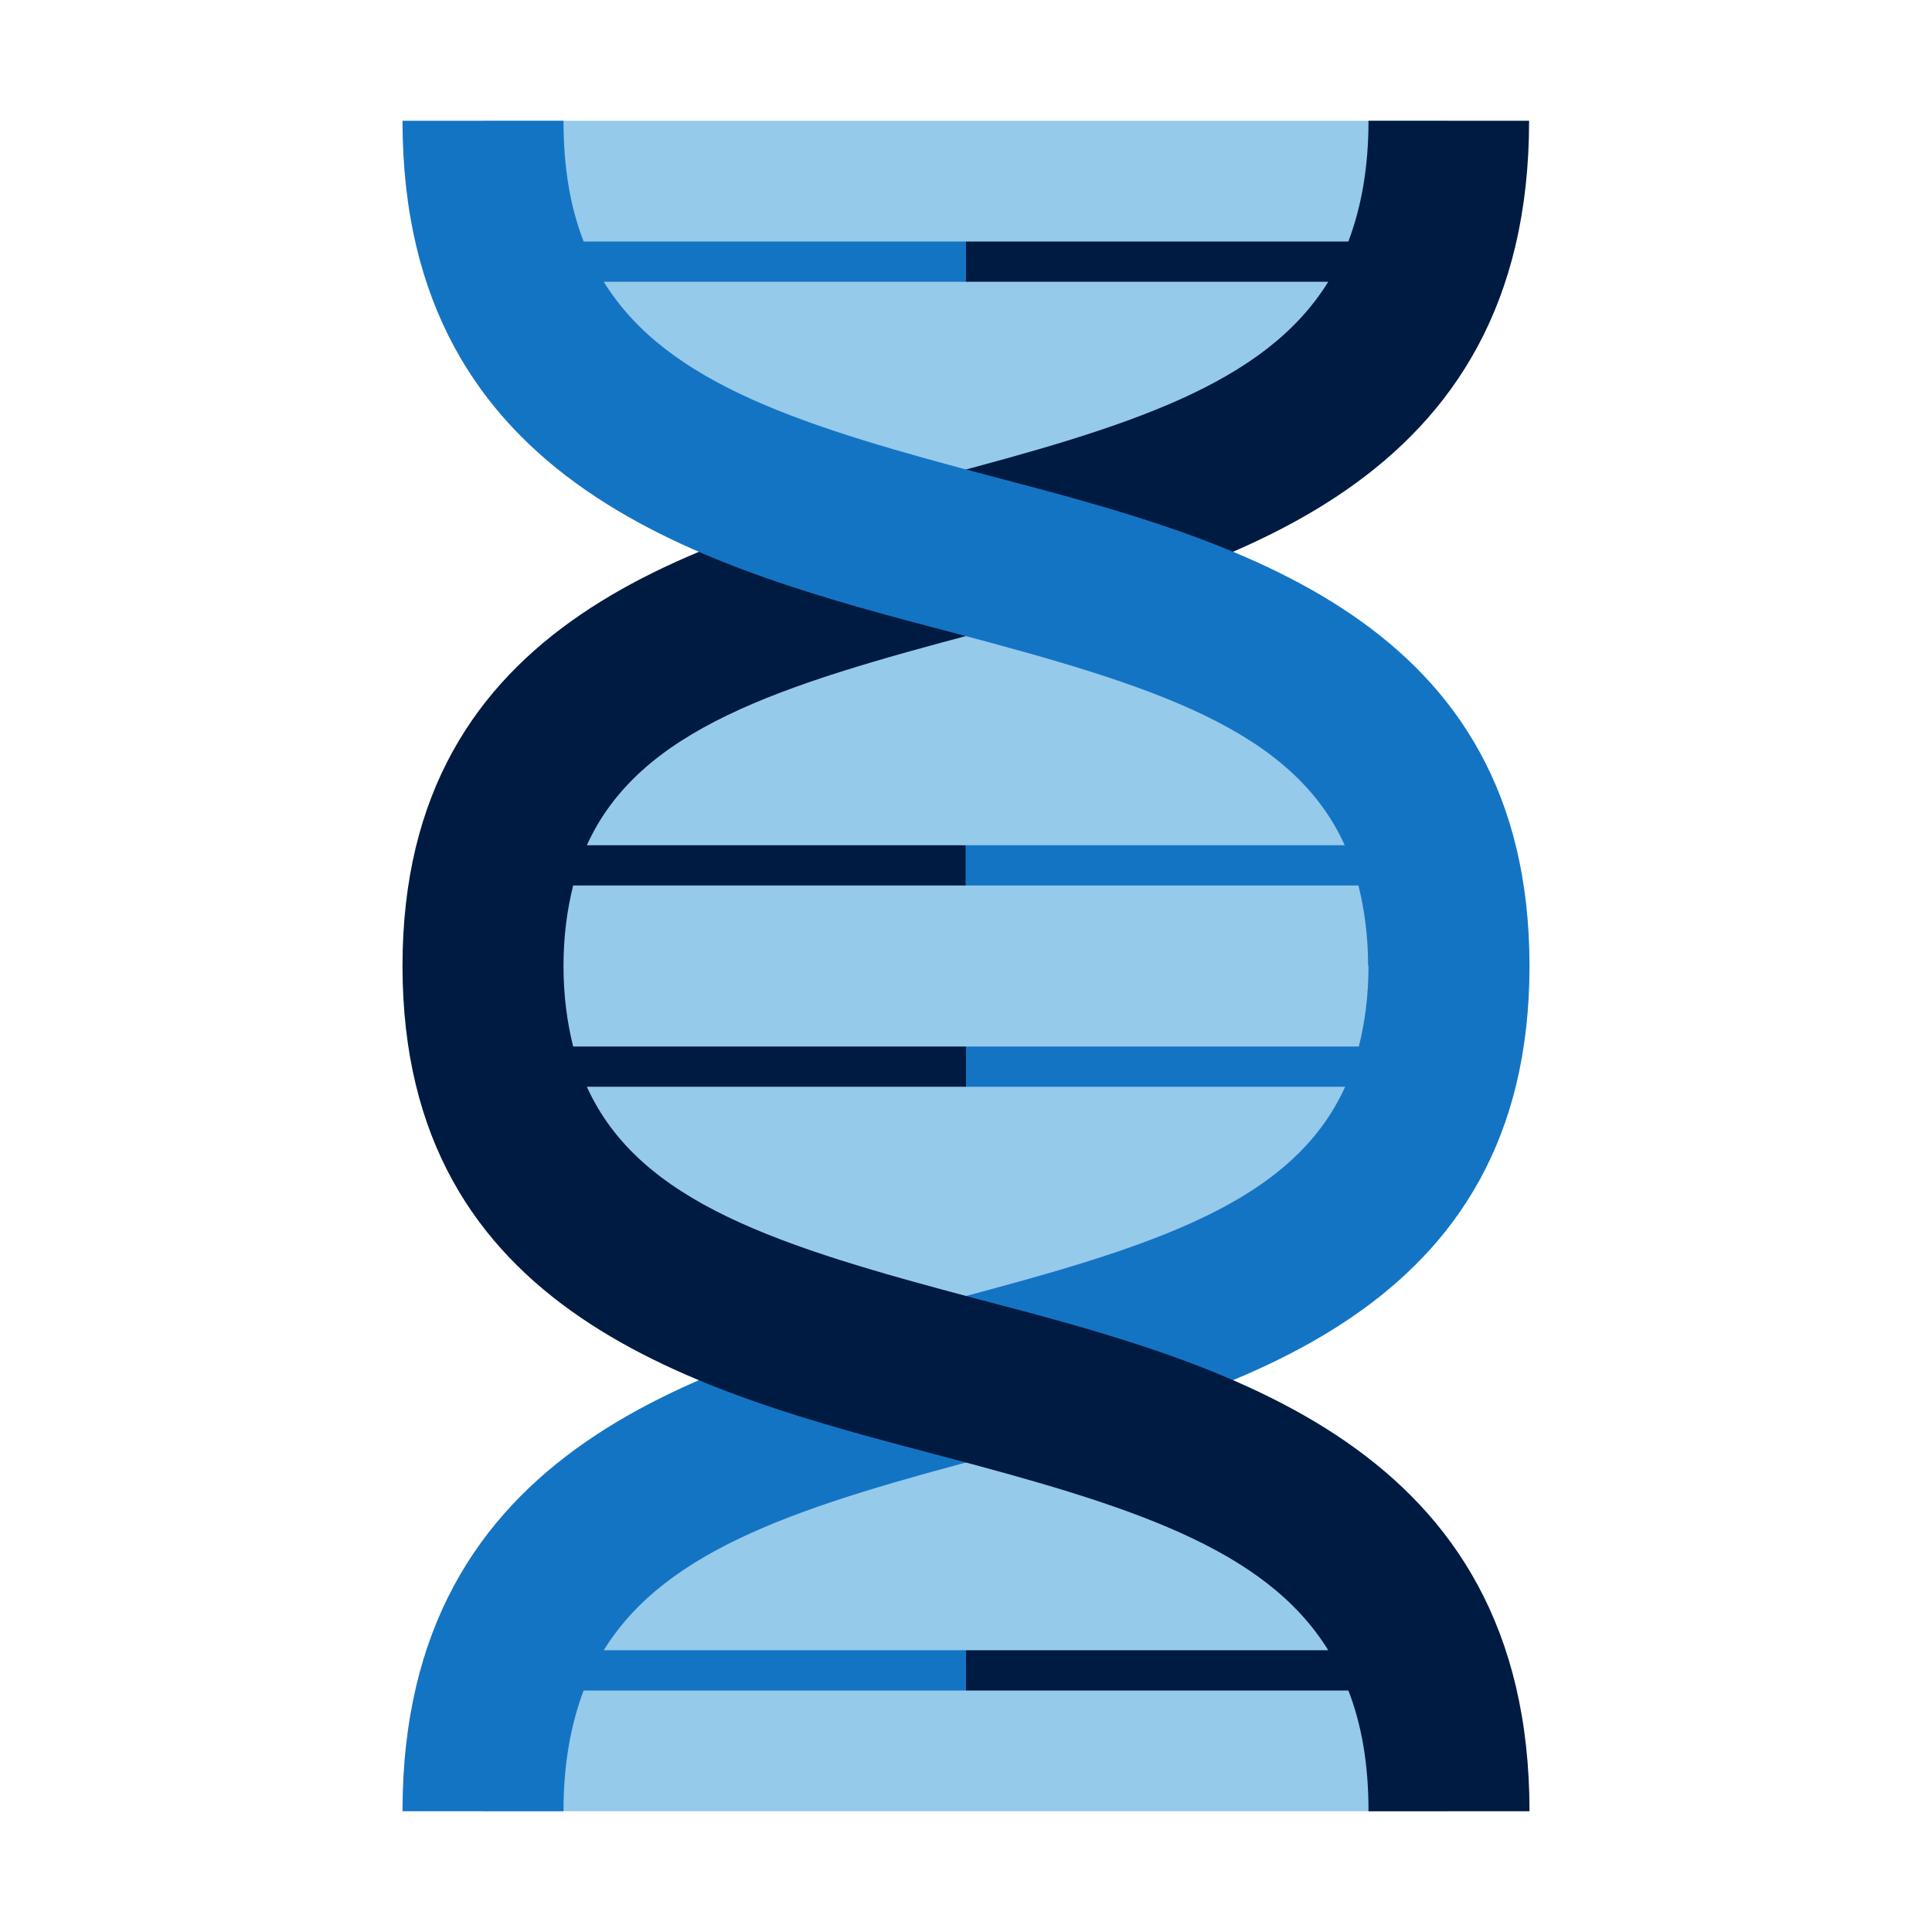
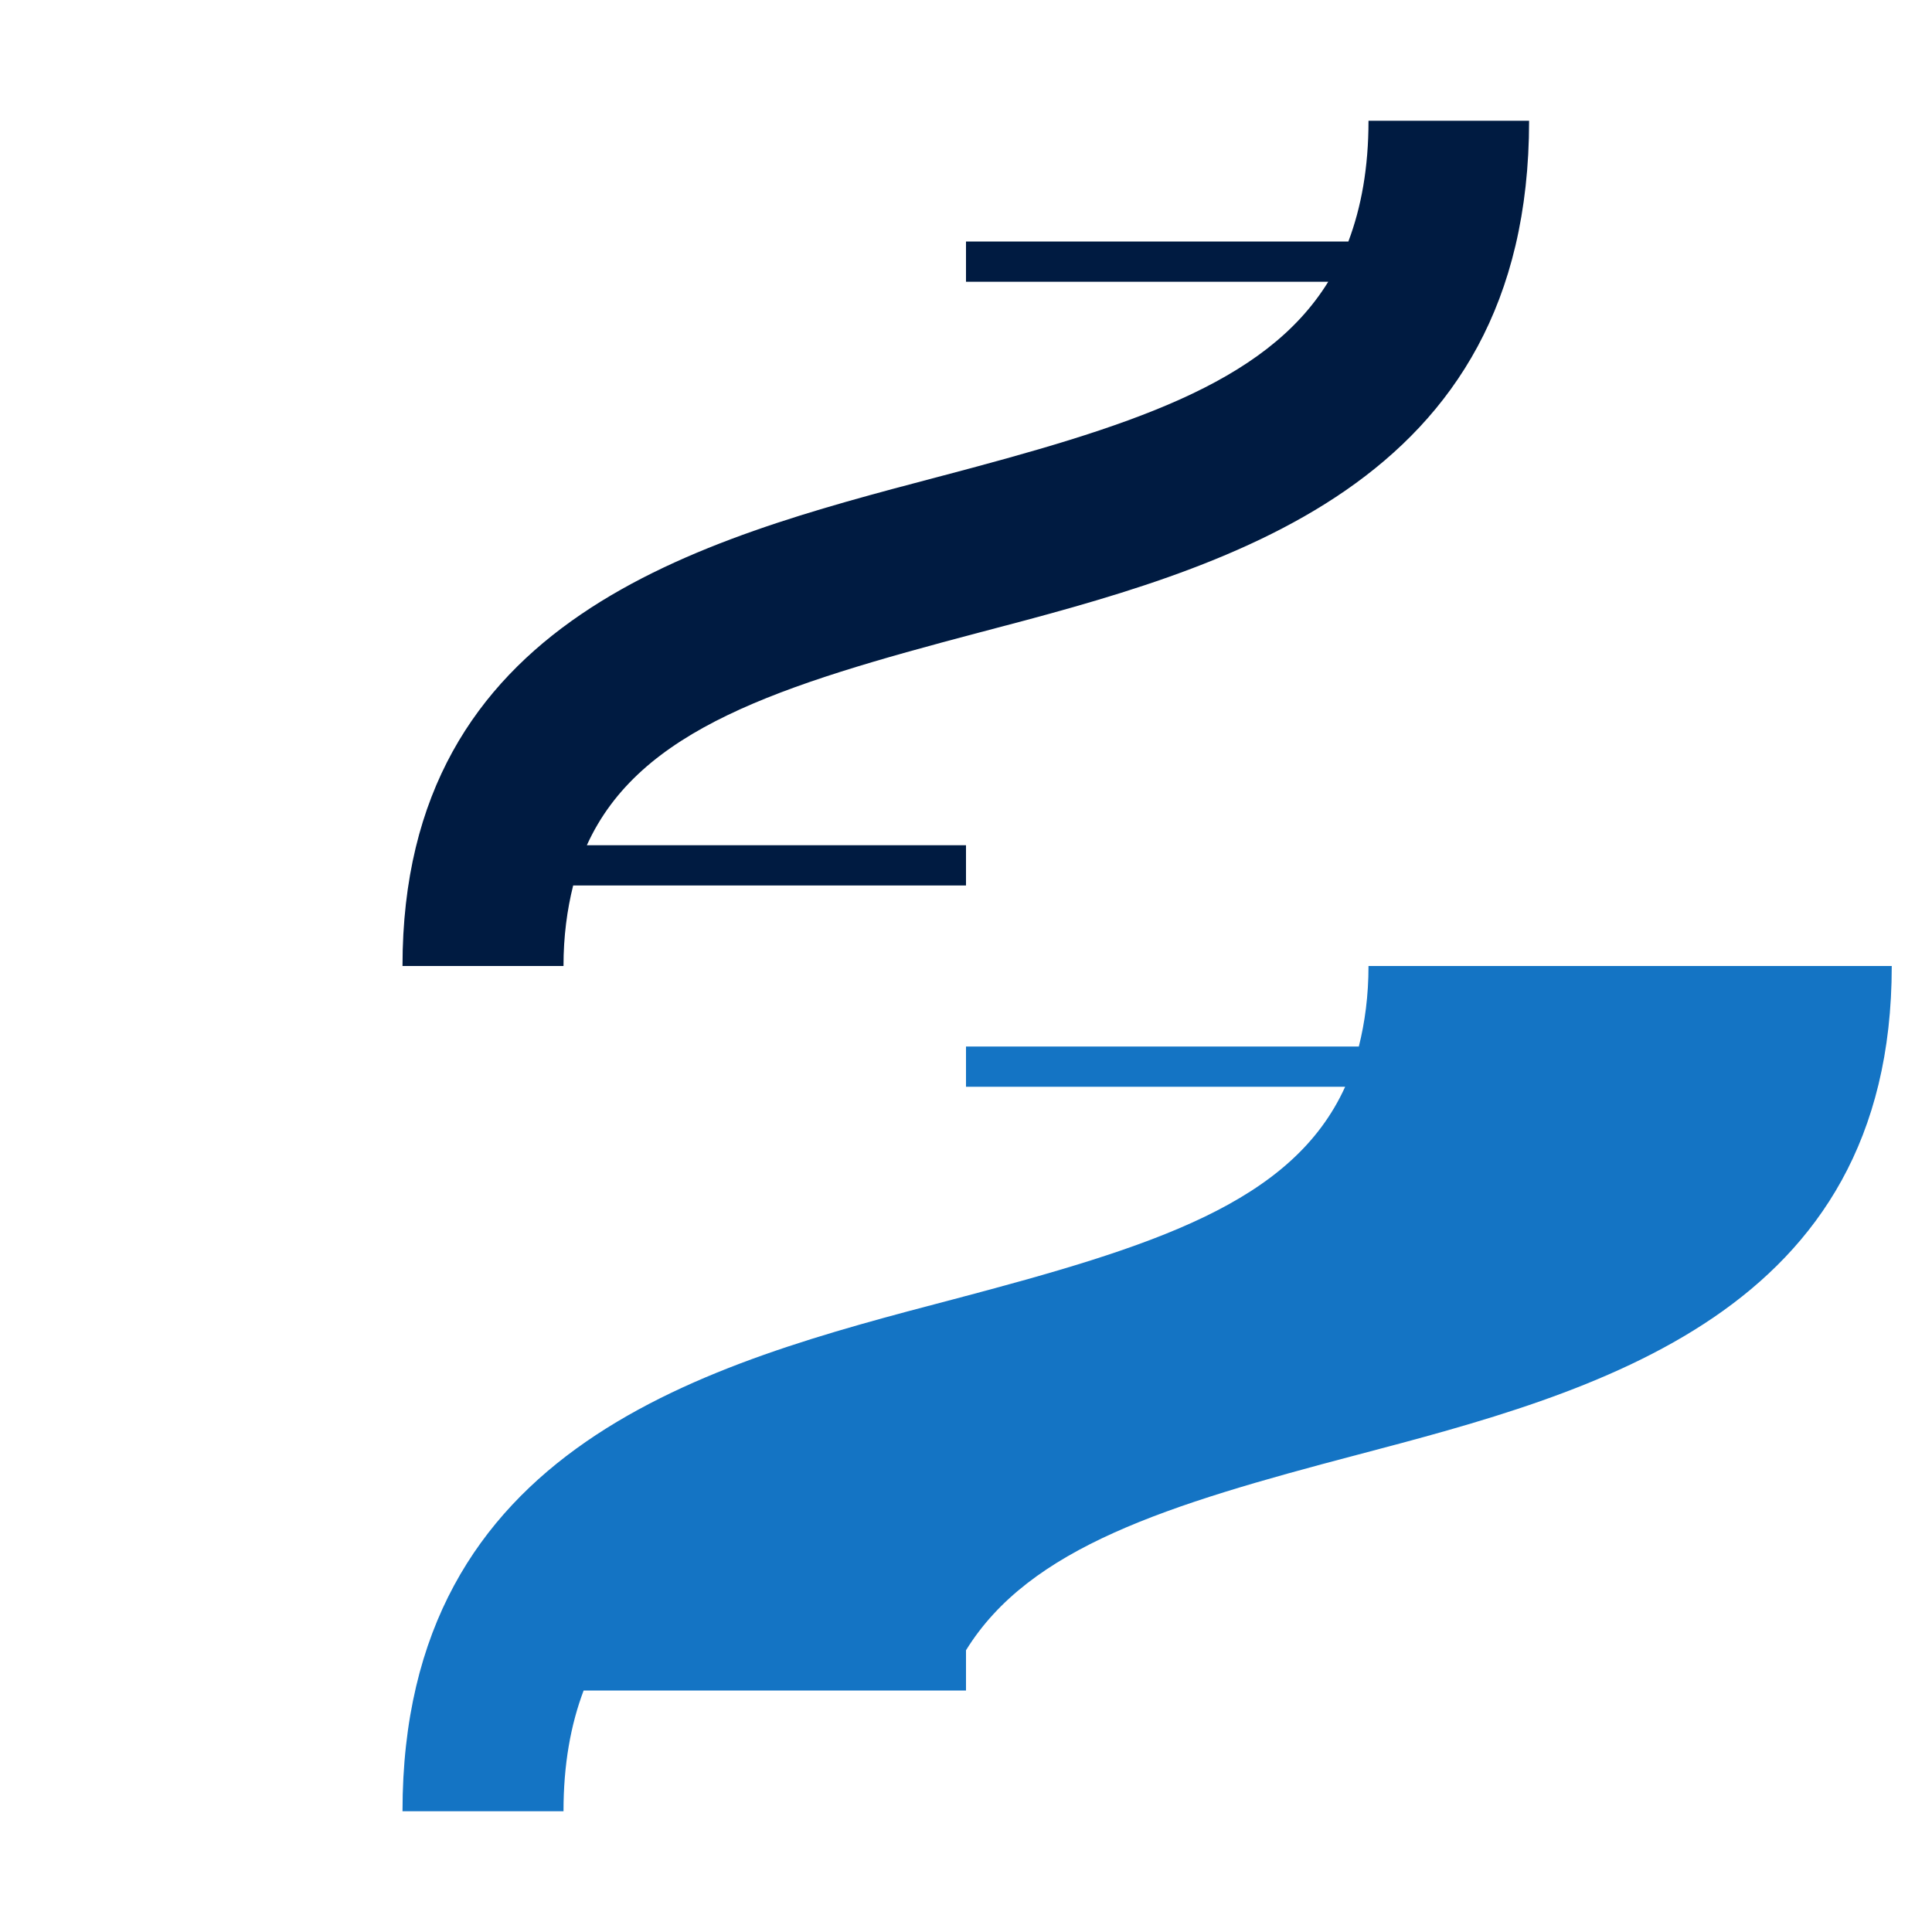
<svg xmlns="http://www.w3.org/2000/svg" id="dna" viewBox="0 0 48 48">
  <defs>
    <style>.b2{fill:#95caeb;}.b4{fill:#1474c4;}.b8{fill:#001b41;}</style>
  </defs>
-   <path class="b2" d="M36,24c0-6.94-4.87-8.93-10.22-10.49,5.35-1.52,10.22-3.59,10.22-10.51H12c0,6.92,4.87,8.98,10.22,10.51-5.35,1.56-10.22,3.56-10.22,10.49s4.87,8.93,10.22,10.49c-5.35,1.52-10.22,3.59-10.22,10.51h24c0-6.92-4.87-8.98-10.22-10.51,5.35-1.56,10.22-3.56,10.22-10.49Z" />
-   <path class="b4" d="M34,24c0,.74-.09,1.4-.24,2h-9.76v1h9.42c-1.31,2.89-4.77,3.97-9.73,5.28-6.1,1.6-13.69,3.6-13.69,12.72h4c0-1.17.18-2.15.5-3h9.5v-1h-9c1.58-2.56,4.99-3.61,9.7-4.85,5.92-1.56,13.3-3.5,13.3-12.15h-4Z" />
+   <path class="b4" d="M34,24c0,.74-.09,1.4-.24,2h-9.76v1h9.42c-1.31,2.89-4.77,3.97-9.73,5.28-6.1,1.6-13.69,3.6-13.69,12.72h4c0-1.17.18-2.15.5-3h9.5v-1c1.58-2.56,4.99-3.61,9.7-4.85,5.92-1.56,13.3-3.5,13.3-12.15h-4Z" />
  <path class="b8" d="M34,3c0,1.17-.18,2.15-.5,3h-9.5v1h9c-1.58,2.56-4.99,3.61-9.7,4.85-5.92,1.56-13.3,3.5-13.3,12.15h4c0-.74.09-1.4.24-2h9.76v-1h-9.42c1.31-2.89,4.77-3.97,9.73-5.28,6.1-1.6,13.68-3.6,13.68-12.72h-4Z" />
-   <path class="b8" d="M38,45c0-9.12-7.59-11.12-13.69-12.72-4.96-1.31-8.42-2.39-9.73-5.28h9.42v-1h-9.76c-.15-.6-.24-1.26-.24-2h-4c0,8.65,7.37,10.59,13.3,12.15,4.71,1.24,8.12,2.29,9.7,4.85h-9v1h9.5c.33.85.5,1.83.5,3h4Z" />
-   <path class="b4" d="M38,24c0-8.65-7.37-10.59-13.3-12.15-4.71-1.24-8.12-2.29-9.7-4.85h9v-1h-9.5c-.33-.85-.5-1.83-.5-3h-4c0,9.12,7.59,11.12,13.68,12.72,4.96,1.31,8.42,2.39,9.73,5.28h-9.42v1h9.76c.15.6.24,1.26.24,2h4Z" />
</svg>